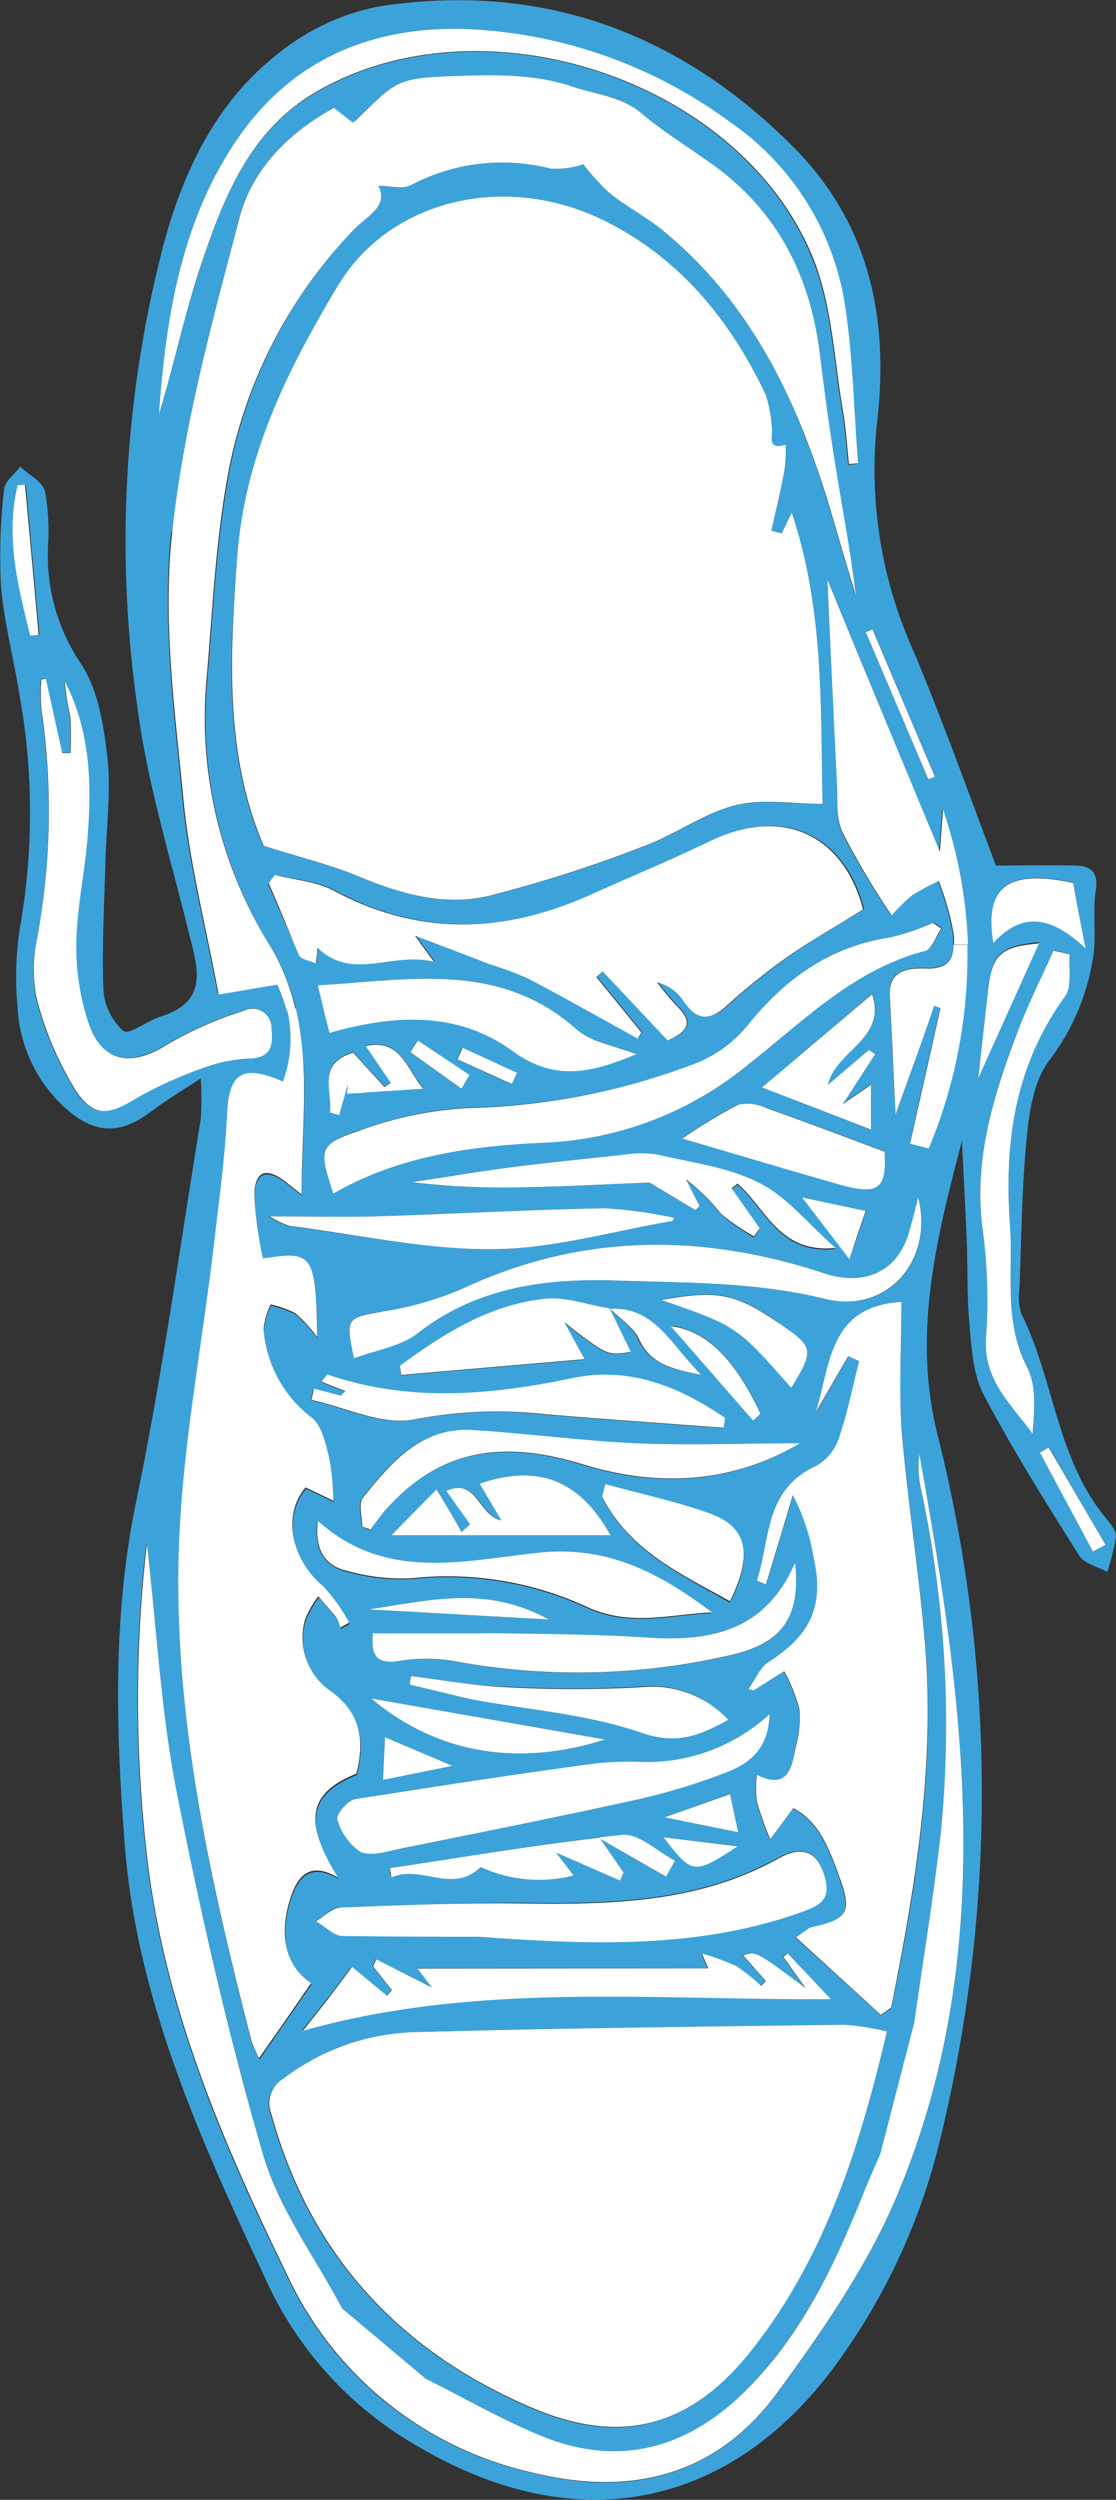
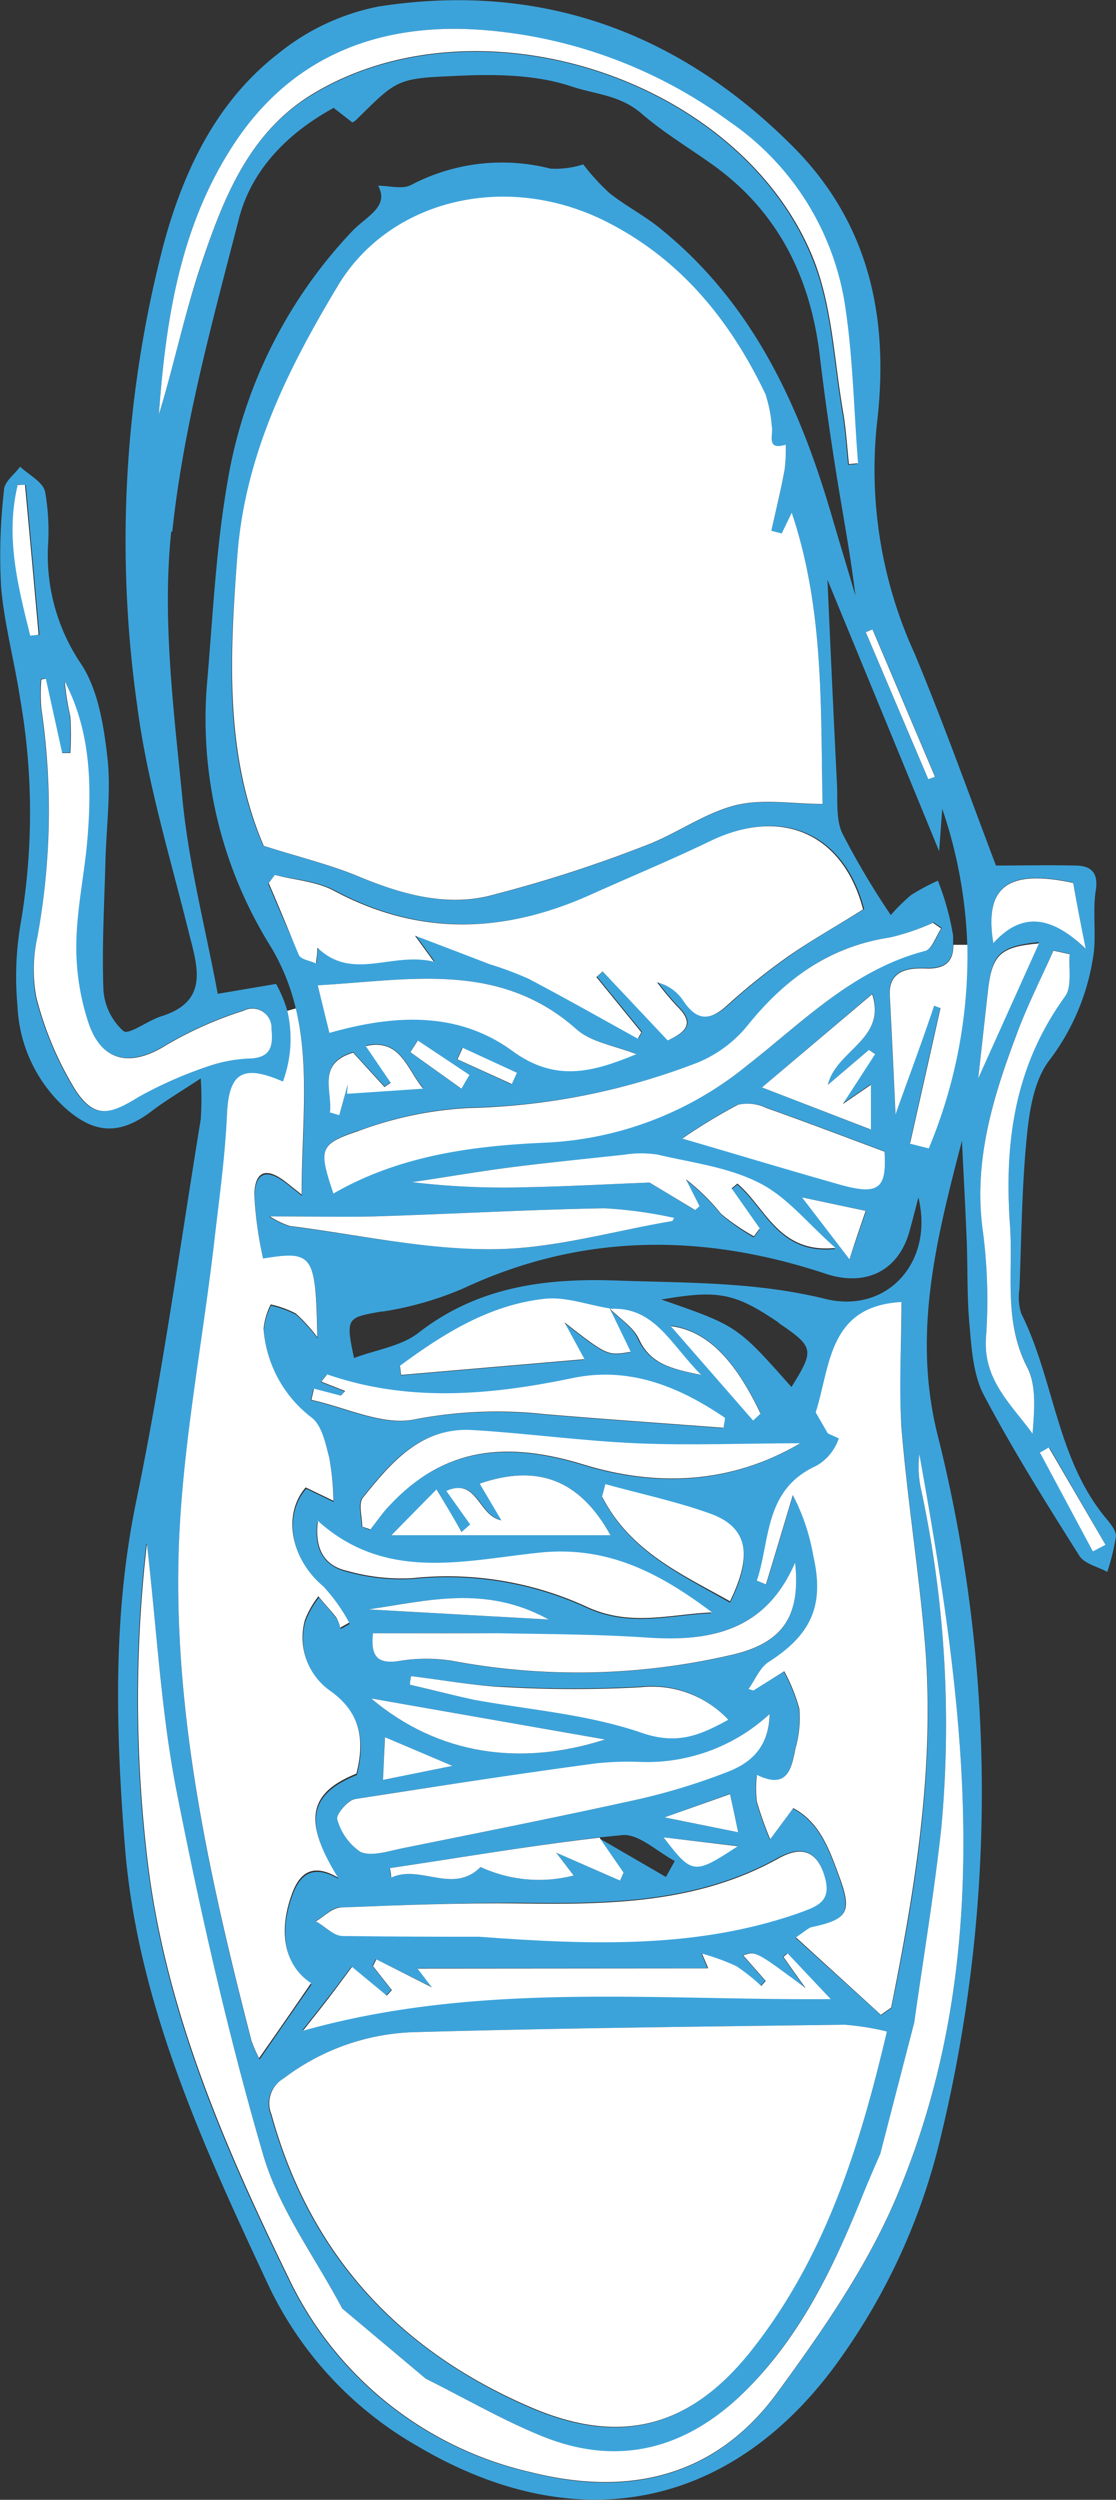
<svg xmlns="http://www.w3.org/2000/svg" viewBox="0 0 89.34 200">
  <rect x="0" y="0" width="89.34" height="200" fill="#333333" stroke="none" />
  <defs>
    <style>.cls-1{fill:#3ca3da;}.cls-2{fill:#fff;}</style>
  </defs>
  <title>Ресурс 2</title>
  <g id="Слой_2" data-name="Слой 2">
    <g id="Слой_1-2" data-name="Слой 1">
      <path class="cls-1" d="M.09,47a46.06,46.06,0,0,1,.23-7.78c0-.66.84-1.26,1.29-1.88.71.66,1.82,1.21,2,2a18.19,18.19,0,0,1,.23,4.38A15.5,15.5,0,0,0,6.41,53c1.43,2.08,1.89,5,2.19,7.62s-.09,5.54-.16,8.31c-.09,3.43-.29,6.86-.16,10.28a4.86,4.86,0,0,0,1.6,3.28c.43.34,1.95-.84,3-1.17,3.76-1.16,3-3.78,2.28-6.53-1.5-6.1-3.38-12.16-4.18-18.35a93.9,93.9,0,0,1,2.13-36.93c1.61-5.92,4.25-11.43,9.2-15.25a18.36,18.36,0,0,1,8-3.74c12.9-2,24,2,33.19,11.23,6.19,6.22,7.69,13.88,6.7,22.15a35.34,35.34,0,0,0,3,18.35c2.37,5.67,4.43,11.47,6.53,17,1.84,0,4.09-.05,6.34,0,1.22,0,1.89.52,1.65,2s0,3.21-.14,4.8a18.19,18.19,0,0,1-3.66,8.89c-1.15,1.59-1.52,3.94-1.72,6-.4,4-.43,8.13-.59,12.2a4.29,4.29,0,0,0,.14,1.94c2.65,5.3,2.83,11.62,6.78,16.38.36.43.83,1,.8,1.47a16.68,16.68,0,0,1-.69,2.83c-.77-.42-1.84-.65-2.24-1.3-2.65-4.2-5.3-8.42-7.62-12.81-.86-1.61-1-3.69-1.16-5.58-.22-2.25-.14-4.54-.23-6.81-.1-2.52-.24-5-.38-8-2.11,8.07-4,15.62-1.9,23.75a117.2,117.2,0,0,1,.19,56,50.36,50.36,0,0,1-7.78,17.33c-8.51,12.3-21.11,15-34,7.42a29.24,29.24,0,0,1-12-12.86C16.26,171.65,11,160.29,10,147.73c-.72-9.16-1-18.36.89-27.55C13,110,14.4,99.77,16.07,89.55a24,24,0,0,0,0-3.27c-1.69,1.11-2.91,1.83-4,2.67-2.48,1.85-4.48,1.79-6.81-.27a11.68,11.68,0,0,1-3.86-8.2,25.36,25.36,0,0,1,.21-6.34,52.82,52.82,0,0,0,0-18.26C1.16,52.93.36,50,.09,47Zm1.35-8.25c-1,4.13,0,8.1,1,12.06l.72,0q-.54-6-1.09-12ZM3,74.94a11.89,11.89,0,0,0-.14,4.85,26.8,26.8,0,0,0,3.17,7.48c1.48,2.23,2.69,1.92,5,.5A32.9,32.9,0,0,1,17,85.2a11.54,11.54,0,0,1,3.12-.55c1.61-.12,1.72-1.07,1.59-2.37a1.53,1.53,0,0,0-2.24-1.44,30.23,30.23,0,0,0-6.12,2.71C10.51,85.34,8.16,85,7.07,81.89a19.21,19.21,0,0,1-1-6.44c0-2.76.64-5.5.88-8.26.37-4.37.28-8.7-1.81-12.71a22.21,22.21,0,0,0,.45,2.81,23.83,23.83,0,0,1,0,2.93l-.65,0q-.64-3-1.31-5.95l-.36.06a13.8,13.8,0,0,0,0,2.32A56.23,56.23,0,0,1,3,74.94Zm8.71,48.57a108.93,108.93,0,0,0,.1,25.73c1.48,11.78,6.1,22.51,11.23,33A28.45,28.45,0,0,0,42.5,197.82c7.89,2,14.78.35,19.67-6.29,3.65-5,7.27-10.18,9.63-15.81,8.19-19.46,5.38-39.43,1.8-59.33a8.36,8.36,0,0,0,.1,2.64,89.55,89.55,0,0,1,1.65,27.27c-.57,5.18-1.43,10.34-2.16,15.51q-1.35,5.25-2.72,10.51c-.51,1.19-1,2.38-1.52,3.58-2.3,5.67-5,11.15-9.41,15.52-4.62,4.53-10,6-16.09,3.51-3.22-1.3-6.25-3.07-9.37-4.62l-6.69-5.62c-2.16-4.09-5.06-8-6.33-12.31-2.78-9.53-5-19.25-6.91-29C12.9,137.06,12.57,130.56,11.76,123.51Zm2-81c-.74,7,.2,14.33.9,21.46.5,5.16,1.83,10.23,2.82,15.54l4.67-.79A10.14,10.14,0,0,1,23,80.87a9.84,9.84,0,0,1-.35,5.74c-3.23-1.4-4.37-.52-4.48,2.66s-.59,6.64-1,10c-1,8.66-2.75,17.3-2.89,26-.22,12.95,2.63,25.61,5.86,38.12a10.25,10.25,0,0,0,.64,1.38c1.51-2.19,2.84-4.11,4.16-6-2.15-1.41-2.66-4.15-1.49-7.24.64-1.68,1.71-2.33,3.64-1.21-2.81-4.57-2.35-6.76,1.48-8.31.67-2.65.38-4.88-2.12-6.64a5.22,5.22,0,0,1-2-5.65,7.41,7.41,0,0,1,1.08-1.9c.48.57,1,1.12,1.44,1.71a3,3,0,0,1,.31.8l.71-.4a13.79,13.79,0,0,0-2.08-2.91c-2.55-2.13-3.3-5.71-1.4-7.91l2.2,1.06a20.55,20.55,0,0,0-.33-3.42c-.3-1.15-.59-2.62-1.43-3.25a9.79,9.79,0,0,1-3.83-7.1,5.69,5.69,0,0,1,.57-1.94,8.13,8.13,0,0,1,2,.72,12.51,12.51,0,0,1,1.73,1.9c-.12-6.62-.32-6.94-4.34-6.29a30,30,0,0,1-.7-5.12c.05-1.91,1-2.18,2.53-1l1.26,1c0-5.17.67-10.14-.47-14.89a17.25,17.25,0,0,0-2-5,34.37,34.37,0,0,1-5.13-21.07c.47-5.37.71-10.78,1.63-16.07A38.26,38.26,0,0,1,28.2,18.49c1.11-1.17,3-1.95,2.07-3.63.9,0,1.93.3,2.62-.05a15.65,15.65,0,0,1,11.17-1.32,7.09,7.09,0,0,0,2.63-.34,17.78,17.78,0,0,0,2.1,2.3c1.26,1,2.74,1.76,4,2.78,7.33,5.88,11.1,13.93,13.69,22.69.66,2.25,1.34,4.49,2,6.73-.39-3.26-1-6.44-1.51-9.63s-1-6.62-1.39-9.94c-.82-6.2-3.47-11.34-8.67-15-1.86-1.32-3.84-2.51-5.56-4s-3.79-1.55-5.58-2.16c-3-1-6.4-1-9.62-.83-4.47.18-4.46.39-7.69,3.55a1.57,1.57,0,0,1-.25.16l-1.5-1.17c-3.76,2.06-6.58,5-7.58,8.85C17,25.75,14.68,34.1,13.79,42.55ZM18.6,11.72c-4.2,6.49-5.33,13.9-5.88,21.43,1.18-3.85,2-7.82,3.28-11.64,1.81-5.43,3.82-10.89,9.12-14,13.39-8,34.37-1.08,40,13.42,1.45,3.72,1.61,8,2.3,12,.25,1.4.33,2.84.48,4.26l.73-.07c-.31-4.12-.38-8.27-1-12.34a21.82,21.82,0,0,0-9.31-15A38.31,38.31,0,0,0,37.91,2.35C29.91,1.93,23.11,4.76,18.6,11.72ZM19,44.47c-.66,8.07-1.07,15.93,2.07,23.2,2.72.87,5.16,1.46,7.46,2.4C32,71.48,35.47,72.54,39,71.73a106.83,106.83,0,0,0,12.51-4c2.51-.91,4.78-2.62,7.34-3.28,2.15-.55,4.57-.11,7-.11-.17-7.53.15-15.53-2.47-23.3-.29.61-.55,1.13-.8,1.66l-.83-.21c.36-1.63.76-3.25,1.06-4.89a12.74,12.74,0,0,0,.09-2c-1.6.48-1-.78-1.11-1.43a11,11,0,0,0-.51-2.61c-2.81-5.89-6.78-10.77-12.69-13.78C40.57,13.68,31.15,16,27,22.94,23,29.62,19.69,36.4,19,44.47ZM22,70l-.54.69c.83,1.91,1.61,3.84,2.53,5.7.18.35.9.44,1.37.66,0-.41.07-.81.11-1.26,2.82,2.71,5.93.31,9.32,1.12l-1.51-2.08c1.92.73,3.94,1.52,6,2.29a27,27,0,0,1,3.08,1.15c2.95,1.55,5.84,3.19,8.76,4.8l.28-.51-3.6-4.42.51-.45,5.2,5.52c1.55-.67,2.12-1.4.77-2.71a23.44,23.44,0,0,1-1.62-1.94A3.54,3.54,0,0,1,54.76,80c1,1.6,2.08,1.74,3.52.43a51,51,0,0,1,5-4c1.87-1.31,3.86-2.43,5.9-3.69-1.56-6-6.44-8.27-12.25-5.46-3.15,1.52-6.4,2.86-9.6,4.3-6.88,3.08-13.68,3.32-20.5-.33C25.39,70.48,23.64,70.37,22,70Zm.64,96.34a2.3,2.3,0,0,0-.95,2.88c3.08,11.16,10.14,18.78,20.63,23.36,7.25,3.16,12.85,1.72,17.76-4.46C66,180.67,68.79,171.94,71,162.53a21.53,21.53,0,0,0-3.37-.54c-11.41.15-22.83.27-34.23.59A18.17,18.17,0,0,0,22.69,166.3Zm-1.08-69a7.13,7.13,0,0,0,1.57.76c5.45.69,10.91,1.87,16.36,1.84,4.77,0,9.52-1.45,14.28-2.25l.15-.25a34.89,34.89,0,0,0-5.6-.77c-6.11.11-12.23.46-18.34.65C27.47,97.38,24.91,97.32,21.61,97.32Zm3.52,13.79c-.06.3-.13.6-.2.9,2.78.59,5.75,2.09,8.3,1.55a34.89,34.89,0,0,1,10.38-.41c4.76.4,9.54.73,14.31,1.09,0-.27.07-.54.11-.8-3.71-2.52-7.7-4.11-12.32-3.15-6.53,1.35-13,1.92-19.52-.32-.16.19-.31.39-.46.58l1.9.75-.35.37Zm.32,10.62c-.28,2.21.52,3.54,2.35,4a16,16,0,0,0,5.25.58,26.71,26.71,0,0,1,14.06,2.35c3.44,1.53,6.57.53,9.9.39-4-3.05-8.11-5.27-13.51-4.76C37.41,124.82,31,126.76,25.45,121.73ZM26.12,160c-.61.79-1.24,1.57-1.92,2.44,14-3.93,28-2.42,42.24-2.53L63,156.27l-.33.29c.59.84,1.18,1.67,1.78,2.5-4-3-4-3-5-2.63l1.8,2.05-.36.4a14.66,14.66,0,0,0-2-1.59,17.52,17.52,0,0,0-2.74-1c.31.74.45,1.09.48,1.18H33.43l1.14,1.5-4.49-2.23-.27.54,1.51,1.92c-.14.15-.27.3-.41.44l-2.78-2.3C27.39,158.33,26.77,159.18,26.12,160Zm-.68-81.19c.35,1.44.65,2.69.93,3.81,5.11-1.46,10.22-1.76,14.52,1.38,3.55,2.59,6.54,1.76,10,.31-1.75-.69-3.63-.94-4.8-2C39.93,76.83,32.69,78.43,25.44,78.83Zm2.83,5.36c-2.95.89-1.63,3.09-1.86,4.78l.76.22c.23-.83.45-1.65.68-2.47l-.06.76,6.09-.41c-1.33-1.62-1.82-4-4.59-3.41l2,2.94-.5.34Zm.44,6.27c-3.2,1.09-3.19,1.49-2,5,5.34-3.06,11.2-3.83,17.2-4.07a27.51,27.51,0,0,0,15.95-6.16c4.48-3.49,8.48-7.67,14.26-9.17.55-.14.86-1.17,1.28-1.79l-.65-.46A18.43,18.43,0,0,1,71.31,75c-4.84.68-8.39,3.25-11.39,7a10.12,10.12,0,0,1-4,3,54.18,54.18,0,0,1-18.37,3.61A29.61,29.61,0,0,0,28.71,90.46Zm-.29,53.48c-.57.09-1.53,1.26-1.41,1.61a4.61,4.61,0,0,0,1.86,2.64c.92.38,2.24-.08,3.35-.3,6.23-1.26,12.47-2.5,18.68-3.87a50.68,50.68,0,0,0,7.23-2.21c1.82-.71,3.43-1.87,3.49-4.68A14.43,14.43,0,0,1,51.15,141a24.34,24.34,0,0,0-3.42.12C41.29,142,34.84,142.9,28.42,143.94Zm-1.16,8.67c-.67,0-1.32.72-2,1.11.68.39,1.36,1.11,2.06,1.13,4.15.11,8.31.06,11,.06,9.59.72,17.63.85,25.45-1.84,1.55-.53,2.82-.93,2.21-3s-1.91-2.4-3.69-1.42c-6.47,3.6-13.53,3.7-20.66,3.6C36.84,152.23,32,152.42,27.26,152.61Zm3.32-47.67c-2.81.5-2.93.48-2.24,3.73,1.76-.66,3.76-.94,5.14-2,4.75-3.71,10.15-4.4,15.88-4.2s11.14.1,16.71,1.47c5,1.22,8.71-3,7.45-8.12-.24.92-.47,1.85-.73,2.77-.91,3.16-3.53,4.38-6.68,3.34-9.8-3.25-19.47-3.28-29,1.16A26.38,26.38,0,0,1,30.58,104.94ZM29,119.83c-.38.48-.05,1.53-.05,2.31l.65.26c.5-.64,1-1.31,1.51-1.89,4.43-4.75,9.48-5.17,15.59-3.29,5.68,1.74,11.69,1.61,17.3-1.71-4.37,0-8.76.15-13.13,0s-8.74-.8-13.12-1.06C33.65,114.17,31.27,117,29,119.83Zm.88,10.84c-.2,1.67.16,2.48,2,2.23a13.29,13.29,0,0,1,4.36,0,54.31,54.31,0,0,0,22.1-.43c4.21-.9,5.79-3,5.31-7.43-2.33,5.36-6.68,6.3-11.79,6-4-.27-8-.28-12-.35C36.54,130.63,33.21,130.67,29.89,130.67Zm.93,8.32c-.06,1.14-.1,2.05-.16,3.41l5.55-1.12Zm.4,10.47c0,.26.07.51.1.76,2.32-1.09,4.94,1.37,7.16-.85a11.14,11.14,0,0,0,7.45.68l-1.4-1.83,5.12,2.24c.09-.21.18-.43.28-.64L48,147.09l5.31,3.08c.24-.43.47-.86.71-1.28-1.41-.74-2.9-2.21-4.22-2.07L48,147C42.41,147.67,36.82,148.63,31.22,149.46Zm.11-26.63H48.87c-2.47-4.48-5.85-5.71-10.47-4.13l1.78,2.94c-1.88-.39-1.91-3.46-4.41-2.36L37.68,122l-.69.6c-.62-1-1.24-2.06-2-3.41ZM32,109.31l.09.73,14.68-1.26-1.6-2.94c3.44,2.67,3.44,2.67,5.3,2.35-.55-1.14-1.12-2.32-1.69-3.48,0,0,0,0,0,0,.78.78,1.84,1.44,2.27,2.38.92,2,2.55,2.42,5,2.91-2.47-2.47-3.71-5.47-7.3-5.29l0,0s0,0,0,0h-.07c-1.71-.28-3.46-.94-5.12-.76C39.19,104.43,35.51,106.73,32,109.31Zm.88,24.79c0,.23,0,.46-.08.69,1.72.39,3.44.84,5.17,1.17,4.47.85,9.11,1.2,13.38,2.64,2.79.94,4.58.22,6.89-1.06a8.36,8.36,0,0,0-7-2.6,97.92,97.92,0,0,1-10.7,0C38,134.89,35.47,134.41,32.9,134.1Zm.55-50.85-.6.93,4.09,2.92c.21-.37.42-.74.64-1.1Zm10.47,46.32c-5.09-2.79-9.78-1.47-14.43-.81ZM37,83.83l-.42.92,4.35,2,.41-.9Zm4,9.55c-2.68.34-5.35.8-8,1.2a62.24,62.24,0,0,0,9.31.4c3.05-.06,6.1-.23,9.68-.37l3.63,2.2L56,96.5,54.9,94.39a16.48,16.48,0,0,1,2.82,2.77A17.28,17.28,0,0,0,60.34,99l.47-.63-2.25-3.2.46-.39c2.27,1.92,3.33,5.62,7.85,5.15-2.21-2-3.88-4.08-6.06-5.18-2.48-1.25-5.4-1.63-8.16-2.28a8.47,8.47,0,0,0-2.66,0C47,92.71,44,93,41,93.38ZM29.72,135.89c5.38,4.54,12,5.44,18.71,3.28Zm18.74-17.1c-.09.32-.18.63-.26,1,2.26,4.42,6.49,6.27,10.24,8.44,1.48-3,1.94-5.75-1.55-7C54.15,120.17,51.27,119.57,48.46,118.79ZM53.12,147c2.31,2.93,2.43,2.94,5.94.68Zm9.22-41.18c-3.51-2.38-4.83-2.64-9.4-1.85,6.12,2.12,6.08,2.12,10.42,7C65.21,108,65.17,107.77,62.34,105.85Zm-1.46,7.23c-2.08-4.38-4.34-6.62-7.18-7l6.59,7.53Zm-2.44,30.46L53.2,145.4l5.89,1.19C58.84,145.39,58.66,144.54,58.44,143.54Zm.63-55.15a45.22,45.22,0,0,0-4.45,2.7c4.35,1.28,8.46,2.51,12.59,3.68,3.16.89,3.78.32,3.6-2.63-3.28-1.22-6.37-2.4-9.48-3.5A3.44,3.44,0,0,0,59.07,88.39Zm.85,46.74.39.12,2.44-1.47a13.79,13.79,0,0,1,1.21,3,8.88,8.88,0,0,1-.3,3.14c-.33,1.57-.58,3.38-3.1,2.15a9.3,9.3,0,0,0,0,2.15,29.59,29.59,0,0,0,1.07,3c.55-.75,1.11-1.49,1.84-2.49,2.16,1.13,2.92,3.39,3.71,5.53,1,2.8.63,3.37-2.26,4-.28.06-.51.32-1.23.81l6.85,6.2.82-.58c2-9.68,3.54-19.42,2.69-29.35-.49-5.68-1.39-11.33-1.86-17-.27-3.36,0-6.77,0-10.1-5.83.32-5.68,5.11-6.87,8.83l2.6-4.53.88.4c-.53,2.07-.94,4.17-1.63,6.18a4,4,0,0,1-1.79,2.19c-4.2,1.9-3.68,5.91-4.77,9.19l.73.3c.72-2.38,1.44-4.77,2.15-7.15a16.67,16.67,0,0,1,1.64,4.87c.9,3.95-.15,6.3-3.58,8.49C60.82,133.43,60.45,134.4,59.92,135.13ZM69.56,84,66.27,86.8c.66-2.82,4.75-3.64,3.57-7.31L61,87l8.7,3.38V86.75l-2.25,1.54,2.59-4ZM66.24,46.38c.19,4.3.46,10.3.76,16.31.07,1.36-.1,2.88.44,4a63.71,63.71,0,0,0,3.87,6.52,15.17,15.17,0,0,1,1.61-1.59,17.13,17.13,0,0,1,2.16-1.16,21.1,21.1,0,0,1,1.22,4.4c0,.21,0,.44,0,.68,0,.93-.25,1.92-2,1.9-1,0-3.21-.18-3.09,2.15.17,3.23.32,6.46.47,9.49,1-2.76,2-5.72,3.09-8.69l.51.19q-1.23,5.43-2.44,10.85l1.5.38a40,40,0,0,0,3.09-16.29,37.5,37.5,0,0,0-2-10.81c-.08,1.13-.14,1.9-.25,3.39C71.82,59.9,68.69,52.33,66.24,46.38Zm-2,49.42L68,100.75c.52-1.49.93-2.68,1.34-3.87ZM69.3,50.58l5,11.76.57-.19-5-11.79Zm12.14,32c-1.94,5.13-3.55,10.29-2.75,15.94a42.47,42.47,0,0,1,.24,8.51c-.21,3.37,2,5.29,3.73,7.64.14-1.87.33-3.84-.43-5.31-1.92-3.73-1.11-7.55-1.38-11.4-.47-6.73.39-12.75,4.41-18.27.58-.8.27-2.24.37-3.38l-1.3-.28C83.36,78.24,82.28,80.38,81.44,82.61Zm-2.35-3.38c-.23,2.16-.48,4.32-.78,7l4.86-10.83C80,75.71,79.41,76.32,79.09,79.23Zm6.82-8.59c-5.18-1.11-7.14.25-6.39,4.81,2.3-2.54,4.67-2.17,7.34.45C86.44,73.58,86.17,72.1,85.91,70.64Zm-2.66,45.57,4.24,7.91,1-.53L84,115.81C83.73,116,83.49,116.08,83.25,116.21Z" />
      <path class="cls-2" d="M2.42,50.85c-1-4-2-7.93-1-12.06H2q.56,6,1.09,12Z" />
      <path class="cls-2" d="M2.91,79.79A11.89,11.89,0,0,1,3,74.94a56.23,56.23,0,0,0,.31-18.26,13.8,13.8,0,0,1,0-2.32l.36-.06q.66,3,1.31,5.95l.65,0a23.83,23.83,0,0,0,0-2.93,22.21,22.21,0,0,1-.45-2.81c2.09,4,2.18,8.34,1.81,12.71-.24,2.76-.84,5.5-.88,8.26a19.21,19.21,0,0,0,1,6.44c1.09,3.11,3.44,3.45,6.26,1.66a30.23,30.23,0,0,1,6.12-2.71,1.53,1.53,0,0,1,2.24,1.44c.13,1.3,0,2.25-1.59,2.37A11.54,11.54,0,0,0,17,85.2a32.9,32.9,0,0,0-5.92,2.57c-2.29,1.42-3.5,1.73-5-.5A26.8,26.8,0,0,1,2.91,79.79Z" />
      <path class="cls-2" d="M11.86,149.24a108.93,108.93,0,0,1-.1-25.73c.81,7.05,1.14,13.55,2.39,19.87,1.92,9.75,4.13,19.47,6.91,29,1.27,4.35,4.17,8.22,6.33,12.31l6.69,5.62c3.12,1.55,6.15,3.32,9.37,4.62,6.07,2.45,11.47,1,16.09-3.51,4.46-4.37,7.11-9.85,9.41-15.52.49-1.2,1-2.39,1.52-3.58q1.36-5.25,2.72-10.51c.73-5.17,1.59-10.33,2.16-15.51A89.55,89.55,0,0,0,73.7,119a8.36,8.36,0,0,1-.1-2.64c3.58,19.9,6.39,39.87-1.8,59.33-2.36,5.63-6,10.85-9.63,15.81-4.89,6.64-11.78,8.27-19.67,6.29a28.45,28.45,0,0,1-19.41-15.58C18,171.75,13.34,161,11.86,149.24Z" />
-       <path class="cls-2" d="M14.69,64C14,56.88,13,49.6,13.79,42.55c.89-8.45,3.2-16.8,5.36-25.07,1-3.85,3.82-6.79,7.58-8.85l1.5,1.17a1.57,1.57,0,0,0,.25-.16c3.23-3.16,3.22-3.37,7.69-3.55,3.22-.14,6.65-.18,9.62.83,1.79.61,3.94.76,5.58,2.16s3.7,2.67,5.56,4c5.2,3.67,7.85,8.81,8.67,15C66,31.4,66.46,34.72,67,38s1.12,6.37,1.51,9.63c-.67-2.24-1.35-4.48-2-6.73C63.9,32.16,60.13,24.11,52.8,18.23c-1.27-1-2.75-1.77-4-2.78a17.78,17.78,0,0,1-2.1-2.3,7.09,7.09,0,0,1-2.63.34,15.65,15.65,0,0,0-11.17,1.32c-.69.35-1.72.05-2.62.05.91,1.68-1,2.46-2.07,3.63A38.26,38.26,0,0,0,18.14,38.56c-.92,5.29-1.16,10.7-1.63,16.07A34.37,34.37,0,0,0,21.64,75.7a17.25,17.25,0,0,1,2,5l-.68.19a10.14,10.14,0,0,0-.79-2.11l-4.67.79C16.52,74.24,15.19,69.17,14.69,64Z" />
      <path class="cls-2" d="M12.72,33.15c.55-7.53,1.68-14.94,5.88-21.43,4.51-7,11.31-9.79,19.31-9.37A38.31,38.31,0,0,1,58.38,9.72a21.82,21.82,0,0,1,9.31,15c.6,4.07.67,8.22,1,12.34l-.73.07c-.15-1.42-.23-2.86-.48-4.26-.69-4-.85-8.24-2.3-12C59.49,6.38,38.51-.53,25.12,7.46c-5.3,3.16-7.31,8.62-9.12,14C14.72,25.33,13.9,29.3,12.72,33.15Z" />
      <path class="cls-2" d="M20.14,163.31c-3.23-12.51-6.08-25.17-5.86-38.12.14-8.67,1.89-17.31,2.89-26,.38-3.31.85-6.62,1-10s1.25-4.06,4.48-2.66A9.84,9.84,0,0,0,23,80.87l.68-.19c1.14,4.75.46,9.72.47,14.89l-1.26-1c-1.54-1.2-2.48-.93-2.53,1a30,30,0,0,0,.7,5.12c4-.65,4.22-.33,4.34,6.29a12.51,12.51,0,0,0-1.73-1.9,8.13,8.13,0,0,0-2-.72,5.69,5.69,0,0,0-.57,1.94,9.79,9.79,0,0,0,3.83,7.1c.84.63,1.13,2.1,1.43,3.25a20.55,20.55,0,0,1,.33,3.42L24.47,119c-1.9,2.2-1.15,5.78,1.4,7.91a13.79,13.79,0,0,1,2.08,2.91l-.71.4a3,3,0,0,0-.31-.8c-.45-.59-1-1.14-1.44-1.71a7.41,7.41,0,0,0-1.08,1.9,5.22,5.22,0,0,0,2,5.65c2.5,1.76,2.79,4,2.12,6.64-3.83,1.55-4.29,3.74-1.48,8.31-1.93-1.12-3-.47-3.64,1.21-1.17,3.09-.66,5.83,1.49,7.24-1.32,1.93-2.65,3.85-4.16,6A10.25,10.25,0,0,1,20.14,163.31Z" />
      <path class="cls-2" d="M21.11,67.67C18,60.4,18.38,52.54,19,44.47s4-14.85,8-21.53c4.15-7,13.57-9.26,21.59-5.18,5.91,3,9.88,7.89,12.69,13.78a11,11,0,0,1,.51,2.61c.13.65-.49,1.91,1.11,1.43a12.74,12.74,0,0,1-.09,2c-.3,1.64-.7,3.26-1.06,4.89l.83.21c.25-.53.51-1.05.8-1.66,2.62,7.77,2.3,15.77,2.47,23.3-2.39,0-4.81-.44-7,.11-2.56.66-4.83,2.37-7.34,3.28a106.83,106.83,0,0,1-12.51,4c-3.57.81-7.08-.25-10.47-1.66C26.27,69.13,23.83,68.54,21.11,67.67Z" />
      <path class="cls-2" d="M21.51,70.65,22,70c1.59.41,3.34.52,4.74,1.27,6.82,3.65,13.62,3.41,20.5.33,3.2-1.44,6.45-2.78,9.6-4.3,5.81-2.81,10.69-.53,12.25,5.46-2,1.26-4,2.38-5.9,3.69a51,51,0,0,0-5,4c-1.44,1.31-2.47,1.17-3.52-.43a3.54,3.54,0,0,0-2.07-1.43,23.44,23.44,0,0,0,1.62,1.94c1.35,1.31.78,2-.77,2.71l-5.2-5.52-.51.45,3.6,4.42-.28.51c-2.92-1.61-5.81-3.25-8.76-4.8a27,27,0,0,0-3.08-1.15c-2-.77-4.06-1.56-6-2.29l1.51,2.08c-3.39-.81-6.5,1.59-9.32-1.12,0,.45-.08.85-.11,1.26-.47-.22-1.19-.31-1.37-.66C23.12,74.49,22.34,72.56,21.51,70.65Z" />
      <path class="cls-2" d="M21.74,169.18a2.3,2.3,0,0,1,.95-2.88,18.17,18.17,0,0,1,10.71-3.72c11.4-.32,22.82-.44,34.23-.59a21.53,21.53,0,0,1,3.37.54c-2.21,9.41-5,18.14-10.87,25.55-4.91,6.18-10.51,7.62-17.76,4.46C31.88,188,24.82,180.34,21.74,169.18Z" />
      <path class="cls-2" d="M23.18,98.08a7.13,7.13,0,0,1-1.57-.76c3.3,0,5.86.06,8.42,0,6.11-.19,12.23-.54,18.34-.65a34.89,34.89,0,0,1,5.6.77l-.15.25c-4.76.8-9.51,2.22-14.28,2.25C34.09,100,28.63,98.77,23.18,98.08Z" />
      <path class="cls-2" d="M24.93,112c.07-.3.14-.6.2-.9l2.15.56.35-.37-1.9-.75c.15-.19.3-.39.46-.58,6.48,2.24,13,1.67,19.52.32,4.62-1,8.61.63,12.32,3.15,0,.26-.08.53-.11.8-4.77-.36-9.55-.69-14.31-1.09a34.89,34.89,0,0,0-10.38.41C30.68,114.1,27.71,112.6,24.93,112Z" />
      <path class="cls-2" d="M27.8,125.68c-1.83-.41-2.63-1.74-2.35-4,5.54,5,12,3.09,18.05,2.51C48.9,123.73,53,126,57,129c-3.33.14-6.46,1.14-9.9-.39A26.71,26.71,0,0,0,33,126.26,16,16,0,0,1,27.8,125.68Z" />
      <path class="cls-2" d="M56.68,157.48c0-.09-.17-.44-.48-1.18a17.52,17.52,0,0,1,2.74,1,14.66,14.66,0,0,1,2,1.59l.36-.4-1.8-2.05c1-.35,1-.35,5,2.63-.6-.83-1.19-1.66-1.78-2.5l.33-.29,3.45,3.66c-14.25.11-28.26-1.4-42.24,2.53.68-.87,1.31-1.65,1.92-2.44s1.27-1.69,2-2.67l2.78,2.3c.14-.14.27-.29.41-.44l-1.51-1.92.27-.54L34.57,159l-1.14-1.5Z" />
      <path class="cls-2" d="M26.37,82.64c-.28-1.12-.58-2.37-.93-3.81,7.25-.4,14.49-2,20.7,3.51,1.17,1.05,3,1.3,4.8,2-3.51,1.45-6.5,2.28-10-.31C36.59,80.88,31.48,81.18,26.37,82.64Z" />
      <path class="cls-2" d="M26.41,89c.23-1.69-1.09-3.89,1.86-4.78l2.51,2.75.5-.34-2-2.94c2.77-.62,3.26,1.79,4.59,3.41l-6.09.41.06-.76c-.23.82-.45,1.64-.68,2.47Z" />
      <path class="cls-2" d="M26.69,95.49c-1.17-3.54-1.18-3.94,2-5a29.61,29.61,0,0,1,8.8-1.84A54.18,54.18,0,0,0,55.88,85a10.12,10.12,0,0,0,4-3c3-3.71,6.55-6.28,11.39-7a18.43,18.43,0,0,0,3.42-1.17l.65.46c-.42.62-.73,1.65-1.28,1.79-5.78,1.5-9.78,5.68-14.26,9.17a27.51,27.51,0,0,1-15.95,6.16C37.89,91.66,32,92.43,26.69,95.49Z" />
      <path class="cls-2" d="M27,145.55c-.12-.35.84-1.52,1.41-1.61,6.42-1,12.87-2,19.31-2.86a24.34,24.34,0,0,1,3.42-.12,14.43,14.43,0,0,0,10.47-3.83c-.06,2.81-1.67,4-3.49,4.68A50.68,50.68,0,0,1,50.9,144c-6.21,1.37-12.45,2.61-18.68,3.87-1.11.22-2.43.68-3.35.3A4.61,4.61,0,0,1,27,145.55Z" />
      <path class="cls-2" d="M25.29,153.72c.65-.39,1.3-1.08,2-1.11,4.79-.19,9.58-.38,14.37-.32,7.13.1,14.19,0,20.66-3.6,1.78-1,3.06-.68,3.69,1.42s-.66,2.43-2.21,3c-7.82,2.69-15.86,2.56-25.45,1.84-2.66,0-6.82,0-11-.06C26.65,154.83,26,154.11,25.29,153.72Z" />
-       <path class="cls-2" d="M28.34,108.67c-.69-3.25-.57-3.23,2.24-3.73a26.38,26.38,0,0,0,6.52-1.87c9.54-4.44,19.21-4.41,29-1.16,3.15,1,5.77-.18,6.68-3.34.26-.92.49-1.85.73-2.77,1.26,5.07-2.48,9.34-7.45,8.12-5.57-1.37-11.12-1.28-16.71-1.47s-11.13.49-15.88,4.2C32.1,107.73,30.1,108,28.34,108.67Z" />
      <path class="cls-2" d="M29,122.14c0-.78-.33-1.83.05-2.31,2.26-2.81,4.64-5.66,8.75-5.42,4.38.26,8.74.87,13.12,1.06s8.76,0,13.13,0c-5.61,3.32-11.62,3.45-17.3,1.71-6.11-1.88-11.16-1.46-15.59,3.29-.55.58-1,1.25-1.51,1.89Z" />
      <path class="cls-2" d="M31.86,132.9c-1.81.25-2.17-.56-2-2.23,3.32,0,6.65,0,10,0,4,.07,8,.08,12,.35,5.11.34,9.46-.6,11.79-6,.48,4.43-1.1,6.53-5.31,7.43a54.31,54.31,0,0,1-22.1.43A13.29,13.29,0,0,0,31.86,132.9Z" />
      <path class="cls-2" d="M30.66,142.4c.06-1.36.1-2.27.16-3.41l5.39,2.29Z" />
      <path class="cls-2" d="M31.32,150.22c0-.25-.07-.5-.1-.76,5.6-.83,11.19-1.79,16.81-2.44v.07l1.89,2.73c-.1.21-.19.43-.28.64l-5.12-2.24,1.4,1.83a11.14,11.14,0,0,1-7.45-.68C36.26,151.59,33.64,149.13,31.32,150.22Z" />
      <path class="cls-2" d="M48.87,122.83H31.33l3.62-3.67c.8,1.35,1.42,2.38,2,3.41l.69-.6-1.91-2.69c2.5-1.1,2.53,2,4.41,2.36L38.4,118.7C43,117.12,46.4,118.35,48.87,122.83Z" />
      <path class="cls-2" d="M32.11,110l-.09-.73c3.49-2.58,7.17-4.88,11.59-5.36,1.66-.18,3.41.48,5.12.76h.07c.57,1.16,1.14,2.34,1.69,3.48-1.86.32-1.86.32-5.3-2.35l1.6,2.94Z" />
      <path class="cls-2" d="M32.82,134.79c0-.23.06-.46.08-.69,2.57.31,5.13.79,7.7.89a97.92,97.92,0,0,0,10.7,0,8.36,8.36,0,0,1,7,2.6c-2.31,1.28-4.1,2-6.89,1.06C47.1,137.16,42.46,136.81,38,136,36.26,135.63,34.54,135.18,32.82,134.79Z" />
      <path class="cls-2" d="M32.85,84.18l.6-.93L37.58,86c-.22.36-.43.73-.64,1.1Z" />
      <path class="cls-2" d="M29.49,128.76c4.65-.66,9.34-2,14.43.81Z" />
      <path class="cls-2" d="M36.62,84.75l.42-.92,4.34,2-.41.9Z" />
      <path class="cls-2" d="M33,94.58c2.68-.4,5.35-.86,8-1.2,3-.38,6-.67,9-1a8.47,8.47,0,0,1,2.66,0c2.76.65,5.68,1,8.16,2.28,2.18,1.1,3.85,3.23,6.06,5.18-4.52.47-5.58-3.23-7.85-5.15l-.46.39,2.25,3.2-.47.63a17.28,17.28,0,0,1-2.62-1.79,16.48,16.48,0,0,0-2.82-2.77L56,96.5l-.35.31L52,94.61c-3.58.14-6.63.31-9.68.37A62.24,62.24,0,0,1,33,94.58Z" />
      <path class="cls-2" d="M48.43,139.17c-6.72,2.16-13.33,1.26-18.71-3.28Z" />
-       <path class="cls-2" d="M48,147.09V147l1.81-.2c1.32-.14,2.81,1.33,4.22,2.07-.24.42-.47.85-.71,1.28Z" />
      <path class="cls-2" d="M48.2,119.74c.08-.32.17-.63.26-1,2.81.78,5.69,1.38,8.43,2.37,3.49,1.27,3,4,1.55,7C54.69,126,50.46,124.16,48.2,119.74Z" />
      <path class="cls-1" d="M48.8,104.71s0,0,0,0l0,0S48.81,104.71,48.8,104.71Z" />
      <path class="cls-2" d="M48.83,104.71c3.59-.18,4.83,2.82,7.3,5.29-2.48-.49-4.11-.92-5-2.91C50.67,106.15,49.61,105.49,48.83,104.71Z" />
      <path class="cls-2" d="M59.06,147.71C55.55,150,55.43,150,53.12,147Z" />
-       <path class="cls-2" d="M52.94,104c4.57-.79,5.89-.53,9.4,1.85,2.83,1.92,2.87,2.14,1,5.18C59,106.12,59.06,106.12,52.94,104Z" />
      <path class="cls-2" d="M53.7,106.1c2.84.36,5.1,2.6,7.18,7l-.59.55Z" />
      <path class="cls-2" d="M53.2,145.4l5.24-1.86c.22,1,.4,1.85.65,3.05Z" />
      <path class="cls-2" d="M54.62,91.09a45.22,45.22,0,0,1,4.45-2.7,3.44,3.44,0,0,1,2.26.25c3.11,1.1,6.2,2.28,9.48,3.5.18,2.95-.44,3.52-3.6,2.63C63.08,93.6,59,92.37,54.62,91.09Z" />
-       <path class="cls-2" d="M60.31,135.25l-.39-.12c.53-.73.9-1.7,1.61-2.16,3.43-2.19,4.48-4.54,3.58-8.49a16.67,16.67,0,0,0-1.64-4.87c-.71,2.38-1.43,4.77-2.15,7.15l-.73-.3c1.09-3.28.57-7.29,4.77-9.19a4,4,0,0,0,1.79-2.19c.69-2,1.1-4.11,1.63-6.18l-.88-.4L65.3,113c1.19-3.72,1-8.51,6.87-8.83,0,3.33-.22,6.74,0,10.1.47,5.68,1.37,11.33,1.86,17,.85,9.93-.74,19.67-2.69,29.35l-.82.58L63.72,155c.72-.49,1-.75,1.23-.81,2.89-.62,3.29-1.19,2.26-4-.79-2.14-1.55-4.4-3.71-5.53-.73,1-1.29,1.74-1.84,2.49a29.59,29.59,0,0,1-1.07-3,9.3,9.3,0,0,1,0-2.15c2.52,1.23,2.77-.58,3.1-2.15a8.88,8.88,0,0,0,.3-3.14,13.79,13.79,0,0,0-1.21-3Z" />
+       <path class="cls-2" d="M60.31,135.25l-.39-.12c.53-.73.9-1.7,1.61-2.16,3.43-2.19,4.48-4.54,3.58-8.49a16.67,16.67,0,0,0-1.64-4.87c-.71,2.38-1.43,4.77-2.15,7.15l-.73-.3c1.09-3.28.57-7.29,4.77-9.19a4,4,0,0,0,1.79-2.19l-.88-.4L65.3,113c1.19-3.72,1-8.51,6.87-8.83,0,3.33-.22,6.74,0,10.1.47,5.68,1.37,11.33,1.86,17,.85,9.93-.74,19.67-2.69,29.35l-.82.58L63.72,155c.72-.49,1-.75,1.23-.81,2.89-.62,3.29-1.19,2.26-4-.79-2.14-1.55-4.4-3.71-5.53-.73,1-1.29,1.74-1.84,2.49a29.59,29.59,0,0,1-1.07-3,9.3,9.3,0,0,1,0-2.15c2.52,1.23,2.77-.58,3.1-2.15a8.88,8.88,0,0,0,.3-3.14,13.79,13.79,0,0,0-1.21-3Z" />
      <path class="cls-2" d="M66.27,86.8,69.56,84l.5.33-2.59,4,2.25-1.54v3.58L61,87l8.82-7.46C71,83.16,66.93,84,66.27,86.8Z" />
-       <path class="cls-2" d="M67,62.69c-.3-6-.57-12-.76-16.31,2.45,6,5.58,13.52,9,21.77.11-1.49.17-2.26.25-3.39a37.5,37.5,0,0,1,2,10.81l-1.12,0c0-.24,0-.47,0-.68a21.1,21.1,0,0,0-1.22-4.4,17.13,17.13,0,0,0-2.16,1.16,15.17,15.17,0,0,0-1.61,1.59,63.71,63.71,0,0,1-3.87-6.52C66.9,65.57,67.07,64.05,67,62.69Z" />
      <path class="cls-2" d="M68,100.75,64.21,95.8l5.09,1.08C68.89,98.07,68.48,99.26,68,100.75Z" />
      <path class="cls-2" d="M74.31,62.34l-5-11.76.54-.22,5,11.79Z" />
      <path class="cls-2" d="M71.23,79.64c-.12-2.33,2.06-2.17,3.09-2.15,1.76,0,2-1,2-1.9l1.12,0a40,40,0,0,1-3.09,16.29l-1.5-.38q1.22-5.41,2.44-10.85l-.51-.19c-1,3-2.11,5.93-3.09,8.69C71.55,86.1,71.4,82.87,71.23,79.64Z" />
      <path class="cls-2" d="M78.69,98.55c-.8-5.65.81-10.81,2.75-15.94.84-2.23,1.92-4.37,2.89-6.55l1.3.28c-.1,1.14.21,2.58-.37,3.38-4,5.52-4.88,11.54-4.41,18.27.27,3.85-.54,7.67,1.38,11.4.76,1.47.57,3.44.43,5.31-1.7-2.35-3.94-4.27-3.73-7.64A42.47,42.47,0,0,0,78.69,98.55Z" />
      <path class="cls-2" d="M78.31,86.27c.3-2.72.55-4.88.78-7,.32-2.91,1-3.52,4.08-3.79Z" />
      <path class="cls-2" d="M79.52,75.45c-.75-4.56,1.21-5.92,6.39-4.81.26,1.46.53,2.94,1,5.26C84.19,73.28,81.82,72.91,79.52,75.45Z" />
      <path class="cls-2" d="M87.49,124.12l-4.24-7.91c.24-.13.48-.26.71-.4l4.54,7.78Z" />
    </g>
  </g>
</svg>